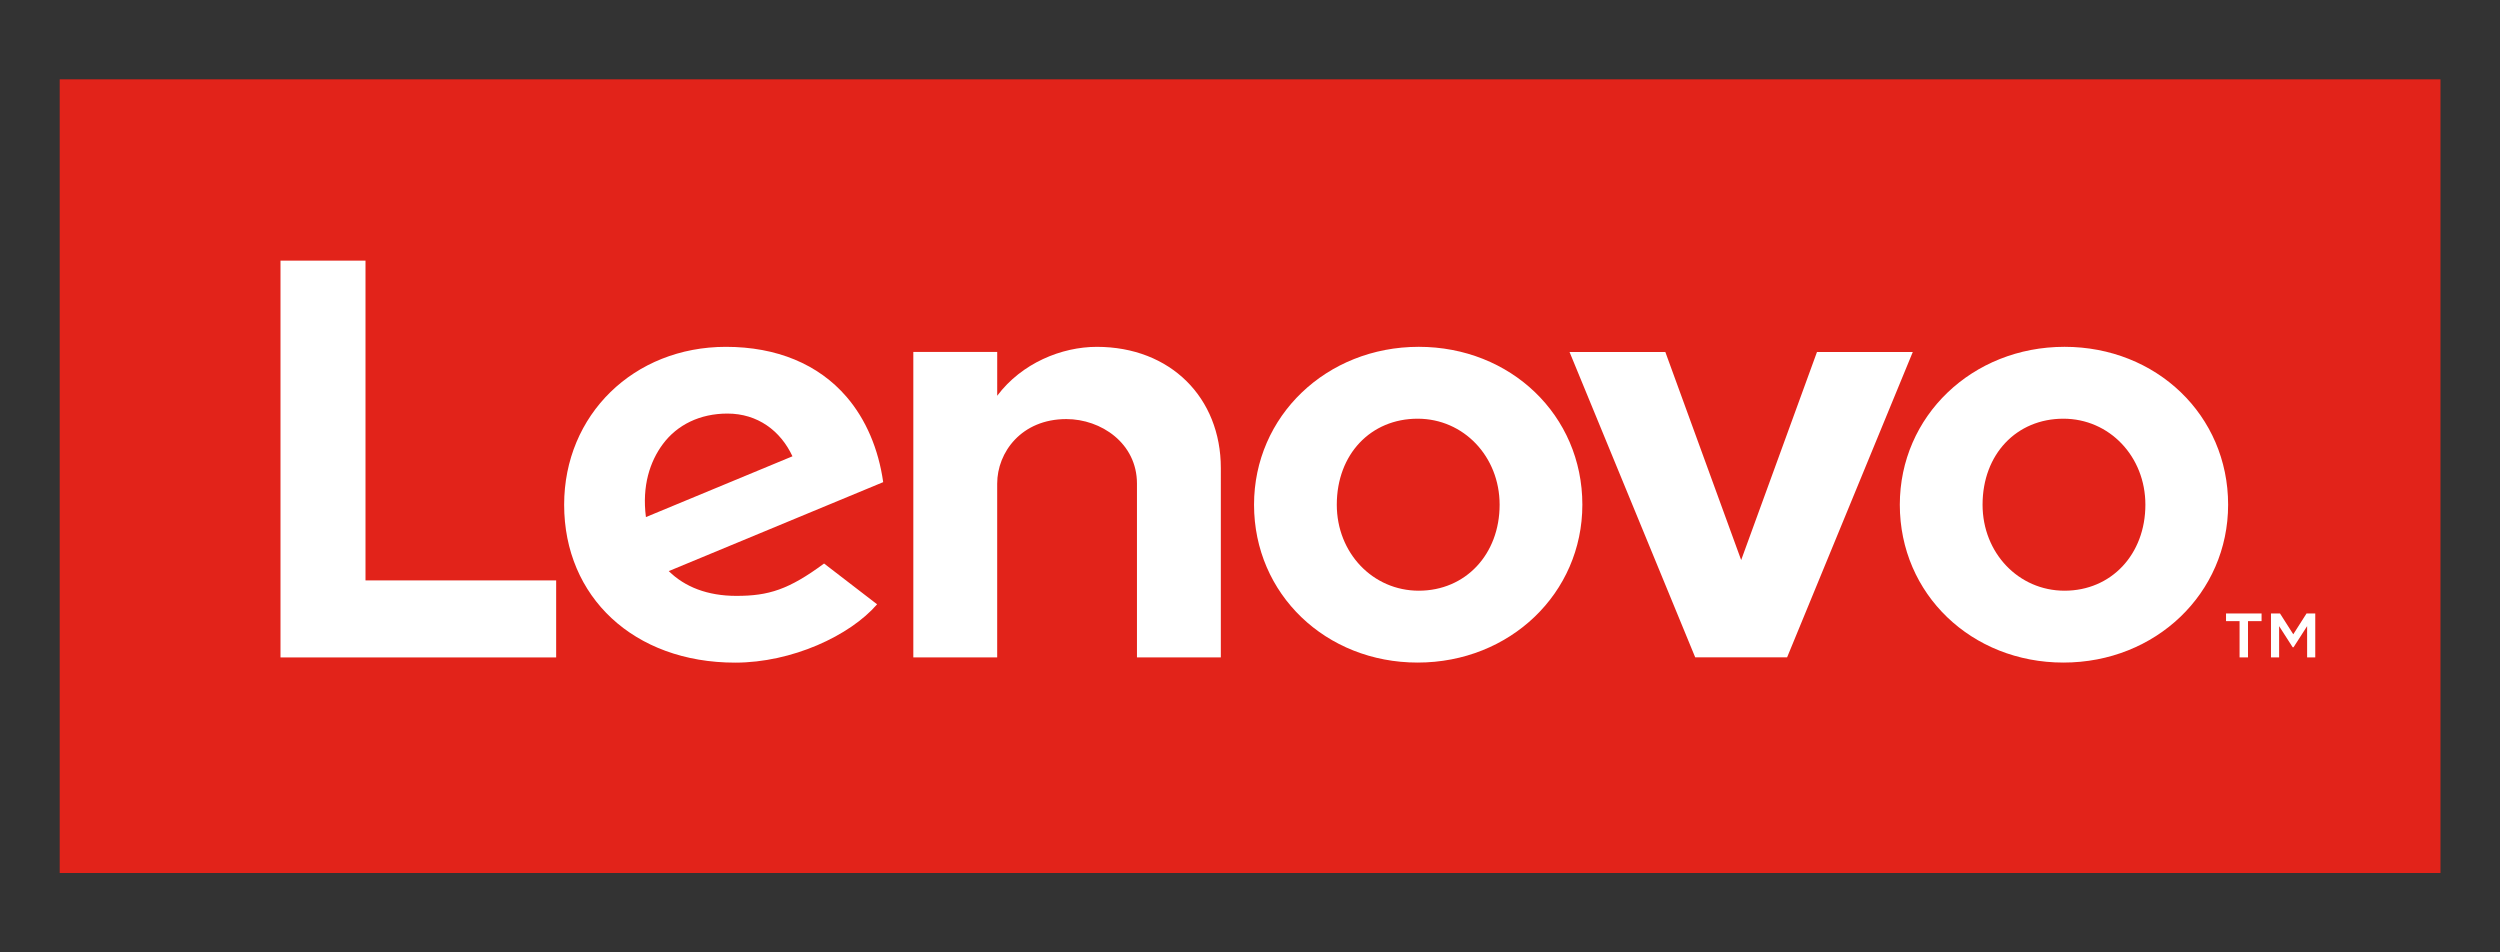
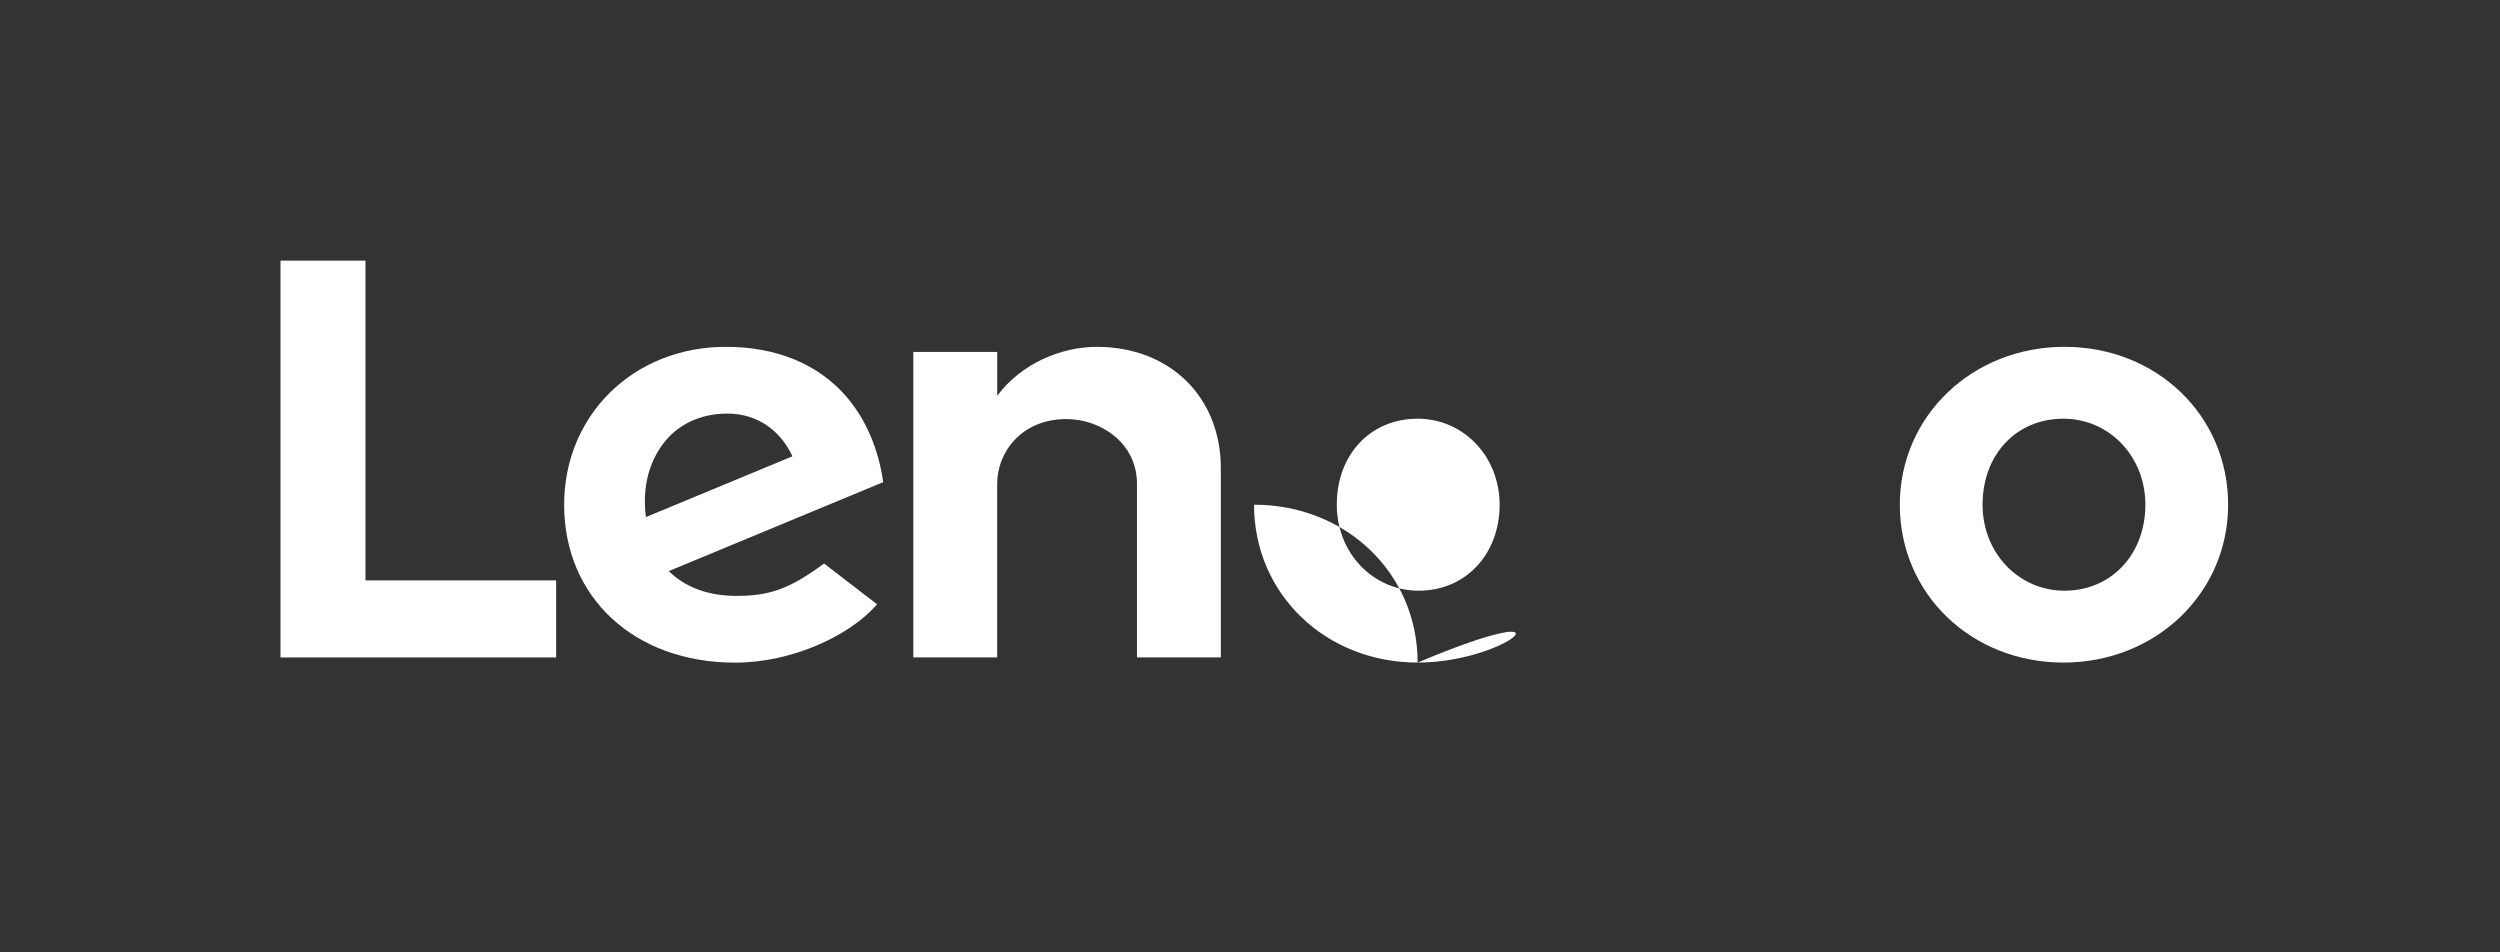
<svg xmlns="http://www.w3.org/2000/svg" xmlns:xlink="http://www.w3.org/1999/xlink" version="1.1" id="Layer_1" x="0px" y="0px" width="210px" height="80px" viewBox="0 0 210 80" enable-background="new 0 0 210 80" xml:space="preserve">
  <rect x="0" y="0" width="210" height="80" fill="#333333" stroke="none" />
  <g>
    <g>
      <defs>
-         <rect id="SVGID_5_" x="5.015" y="6.666" width="199.985" height="66.667" />
-       </defs>
+         </defs>
      <clipPath id="SVGID_2_">
        <use xlink:href="#SVGID_5_" overflow="visible" />
      </clipPath>
      <polygon clip-path="url(#SVGID_2_)" fill="#E2231A" points="5,73.333 205,73.333 205,6.666 5,6.666 5,73.333   " />
    </g>
    <path fill="#FFFFFF" d="M92.131,29.135c-2.954,0-6.313,1.369-8.366,4.11l0.001-0.005l-0.001,0.002l0.001-3.678h-7.047v25.659h7.045   v-14.6c0-2.628,2.037-5.421,5.809-5.421c2.916,0,5.932,2.027,5.932,5.421v14.6h7.045V39.317   C102.551,33.417,98.33,29.135,92.131,29.135" />
-     <polygon fill="#FFFFFF" points="152.627,29.566 146.258,47.045 139.888,29.566 131.84,29.566 142.397,55.216 150.117,55.216    160.675,29.566 152.627,29.566  " />
    <path fill="#FFFFFF" d="M55.686,37.296c1.199-1.61,3.111-2.556,5.419-2.556c2.539,0,4.465,1.449,5.461,3.589l-12.309,5.106   C53.92,40.816,54.591,38.766,55.686,37.296L55.686,37.296z M69.222,47.335c-2.966,2.194-4.66,2.719-7.364,2.719   c-2.434,0-4.338-0.756-5.682-2.081L74.188,40.5c-0.393-2.785-1.449-5.271-3.076-7.163c-2.367-2.75-5.87-4.203-10.134-4.203   c-7.748,0-13.59,5.716-13.59,13.264c0,7.744,5.855,13.263,14.365,13.263c4.768,0,9.643-2.261,11.923-4.9L69.222,47.335   L69.222,47.335z" />
    <polygon fill="#FFFFFF" points="46.717,48.754 30.702,48.754 30.702,21.893 23.562,21.893 23.562,55.224 46.717,55.224    46.717,48.754  " />
    <path fill="#FFFFFF" d="M173.326,35.171c-3.935,0-6.791,2.981-6.791,7.225c0,4.05,3.026,7.223,6.886,7.223   c3.935,0,6.791-3.063,6.791-7.223C180.212,38.345,177.188,35.171,173.326,35.171 M173.326,55.656   c-7.706,0-13.742-5.74-13.742-13.261c0-7.437,6.079-13.262,13.837-13.262c7.705,0,13.741,5.74,13.741,13.262   C187.163,49.83,181.085,55.656,173.326,55.656" />
-     <path fill="#FFFFFF" d="M119.081,35.171c-3.935,0-6.791,2.981-6.791,7.225c0,4.05,3.025,7.223,6.886,7.223   c3.935,0,6.792-3.063,6.792-7.223C125.967,38.345,122.941,35.171,119.081,35.171 M119.081,55.656   c-7.706,0-13.742-5.74-13.742-13.261c0-7.437,6.078-13.262,13.837-13.262c7.705,0,13.742,5.74,13.742,13.262   C132.917,49.83,126.839,55.656,119.081,55.656" />
-     <path fill="#FFFFFF" d="M190.764,51.529h0.755l1.116,1.751l1.115-1.751h0.732v3.694h-0.684v-2.627l-1.14,1.775h-0.073l-1.139-1.775   v2.627h-0.684V51.529L190.764,51.529z M188.125,52.177h-1.139v-0.647h2.986v0.647h-1.14v3.047h-0.708V52.177L188.125,52.177z" />
+     <path fill="#FFFFFF" d="M119.081,35.171c-3.935,0-6.791,2.981-6.791,7.225c0,4.05,3.025,7.223,6.886,7.223   c3.935,0,6.792-3.063,6.792-7.223C125.967,38.345,122.941,35.171,119.081,35.171 M119.081,55.656   c-7.706,0-13.742-5.74-13.742-13.261c7.705,0,13.742,5.74,13.742,13.262   C132.917,49.83,126.839,55.656,119.081,55.656" />
  </g>
</svg>